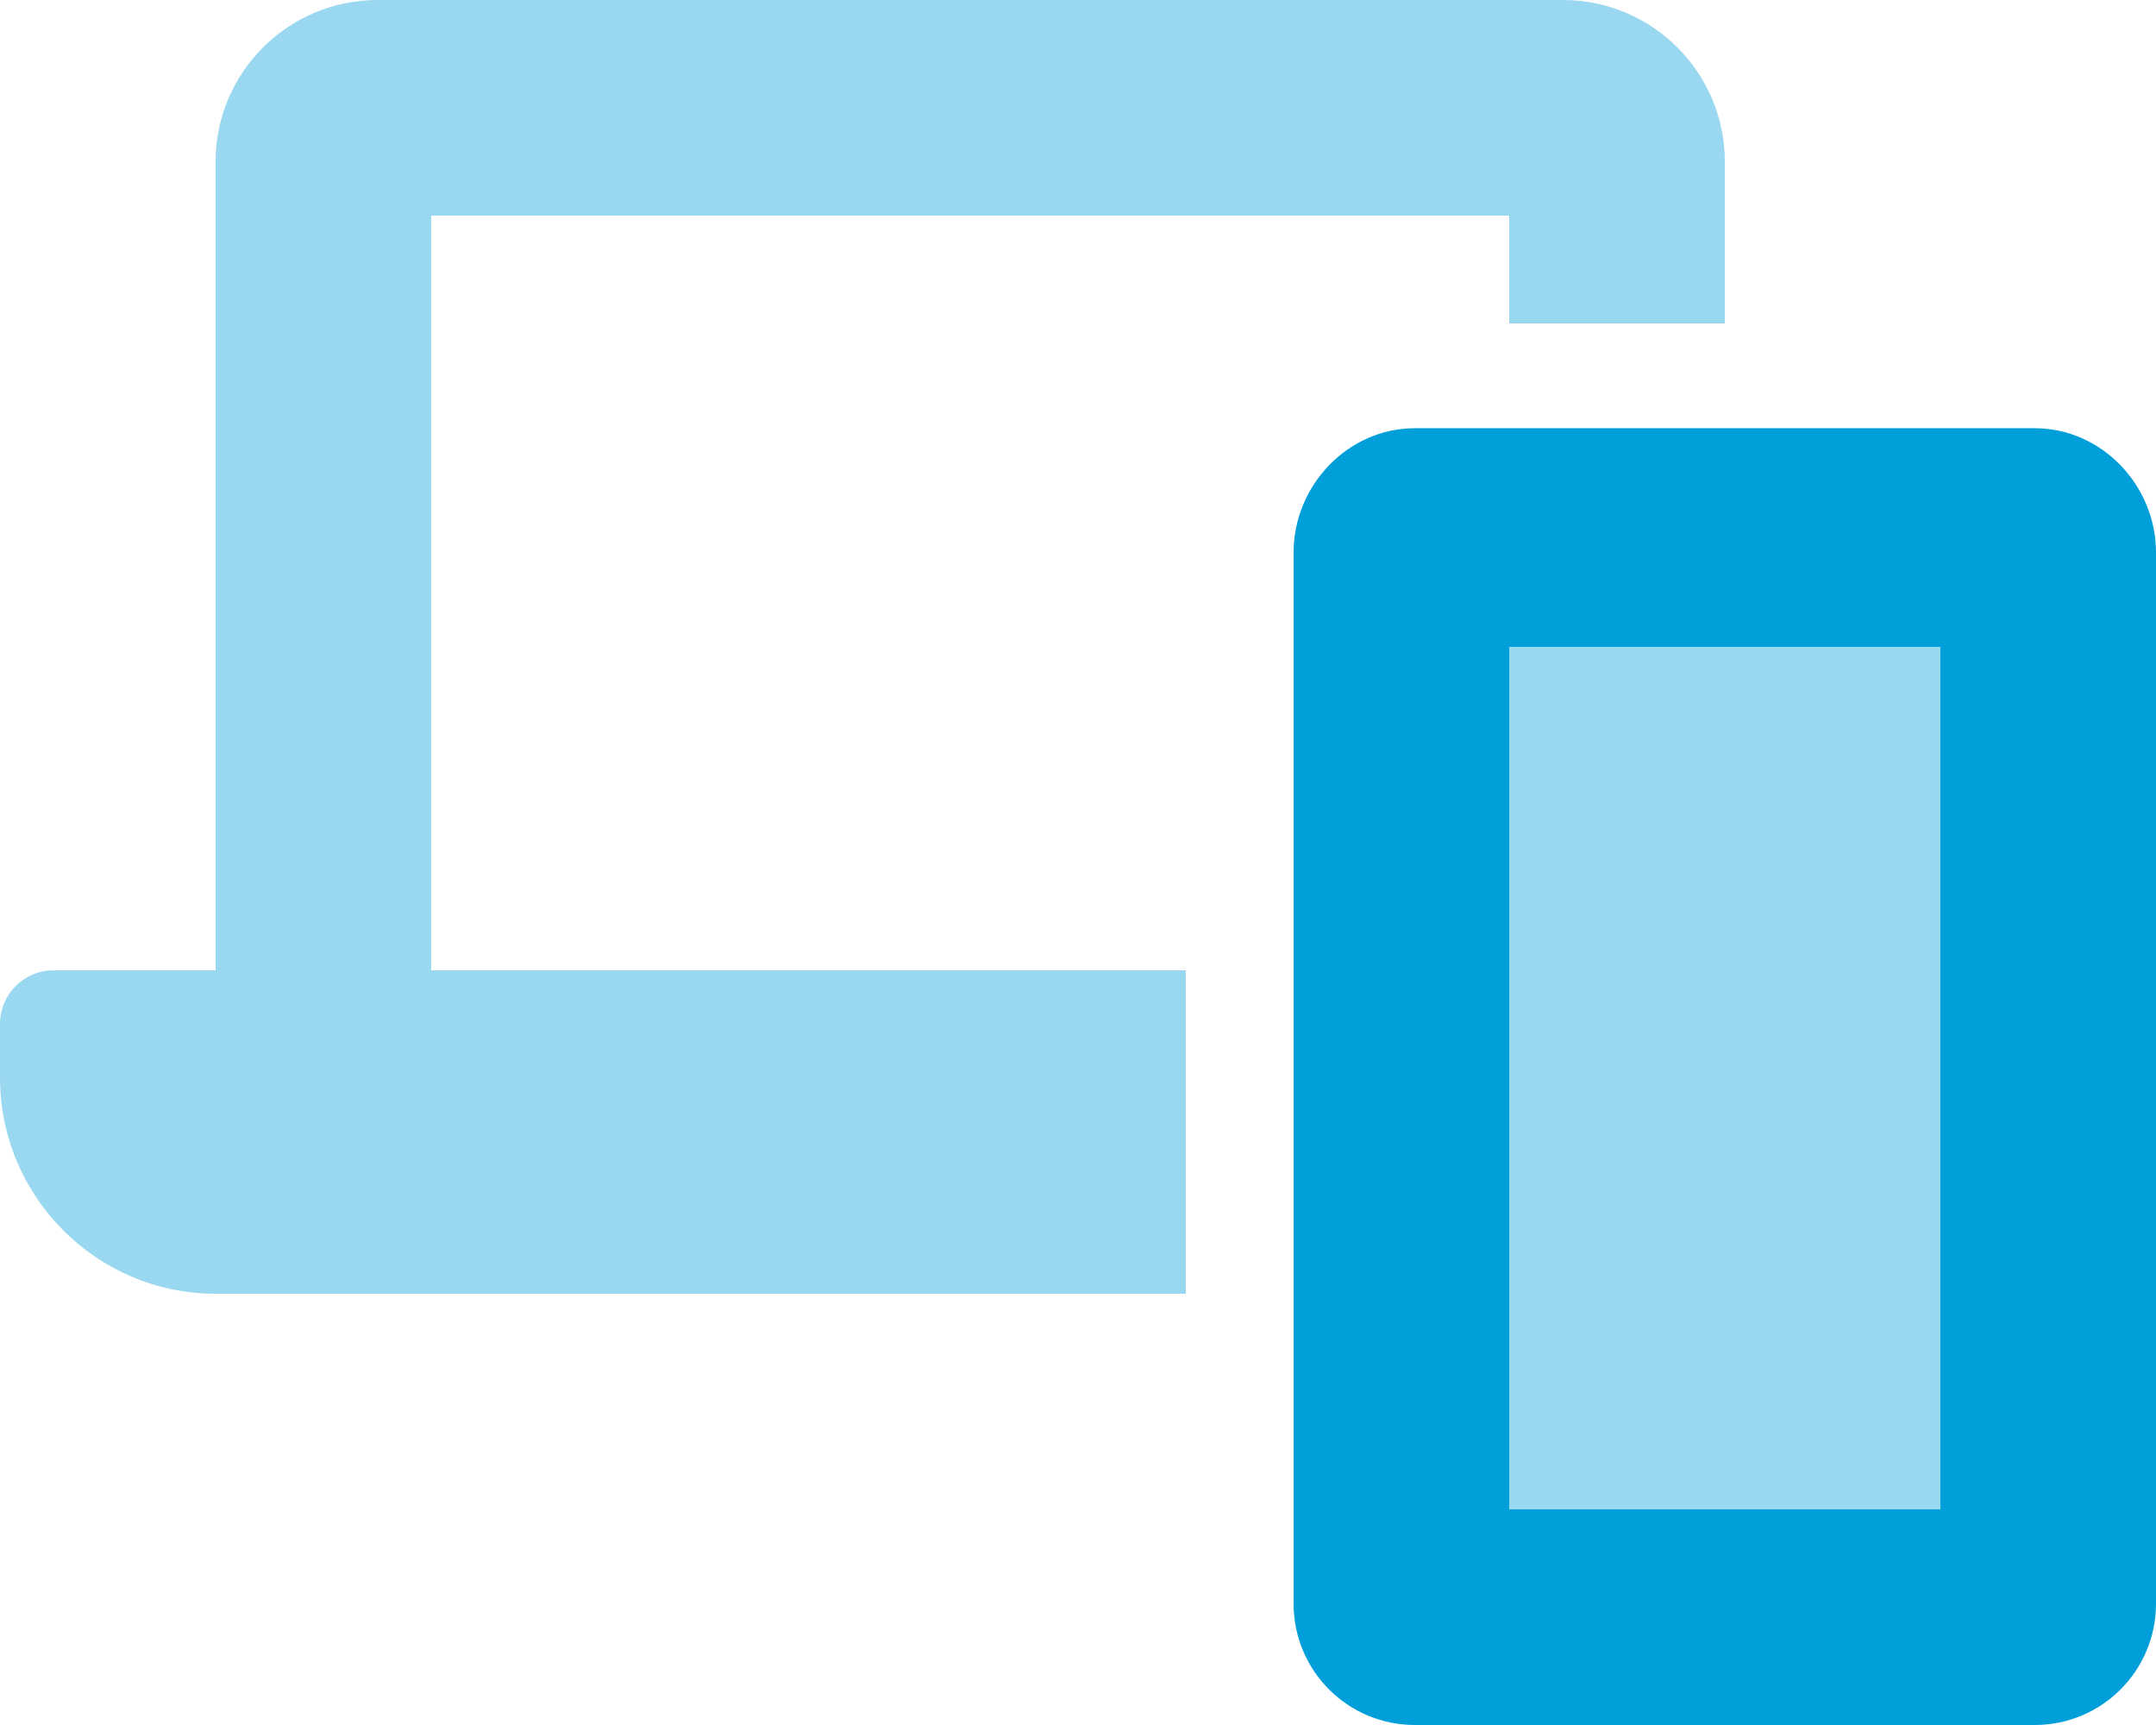
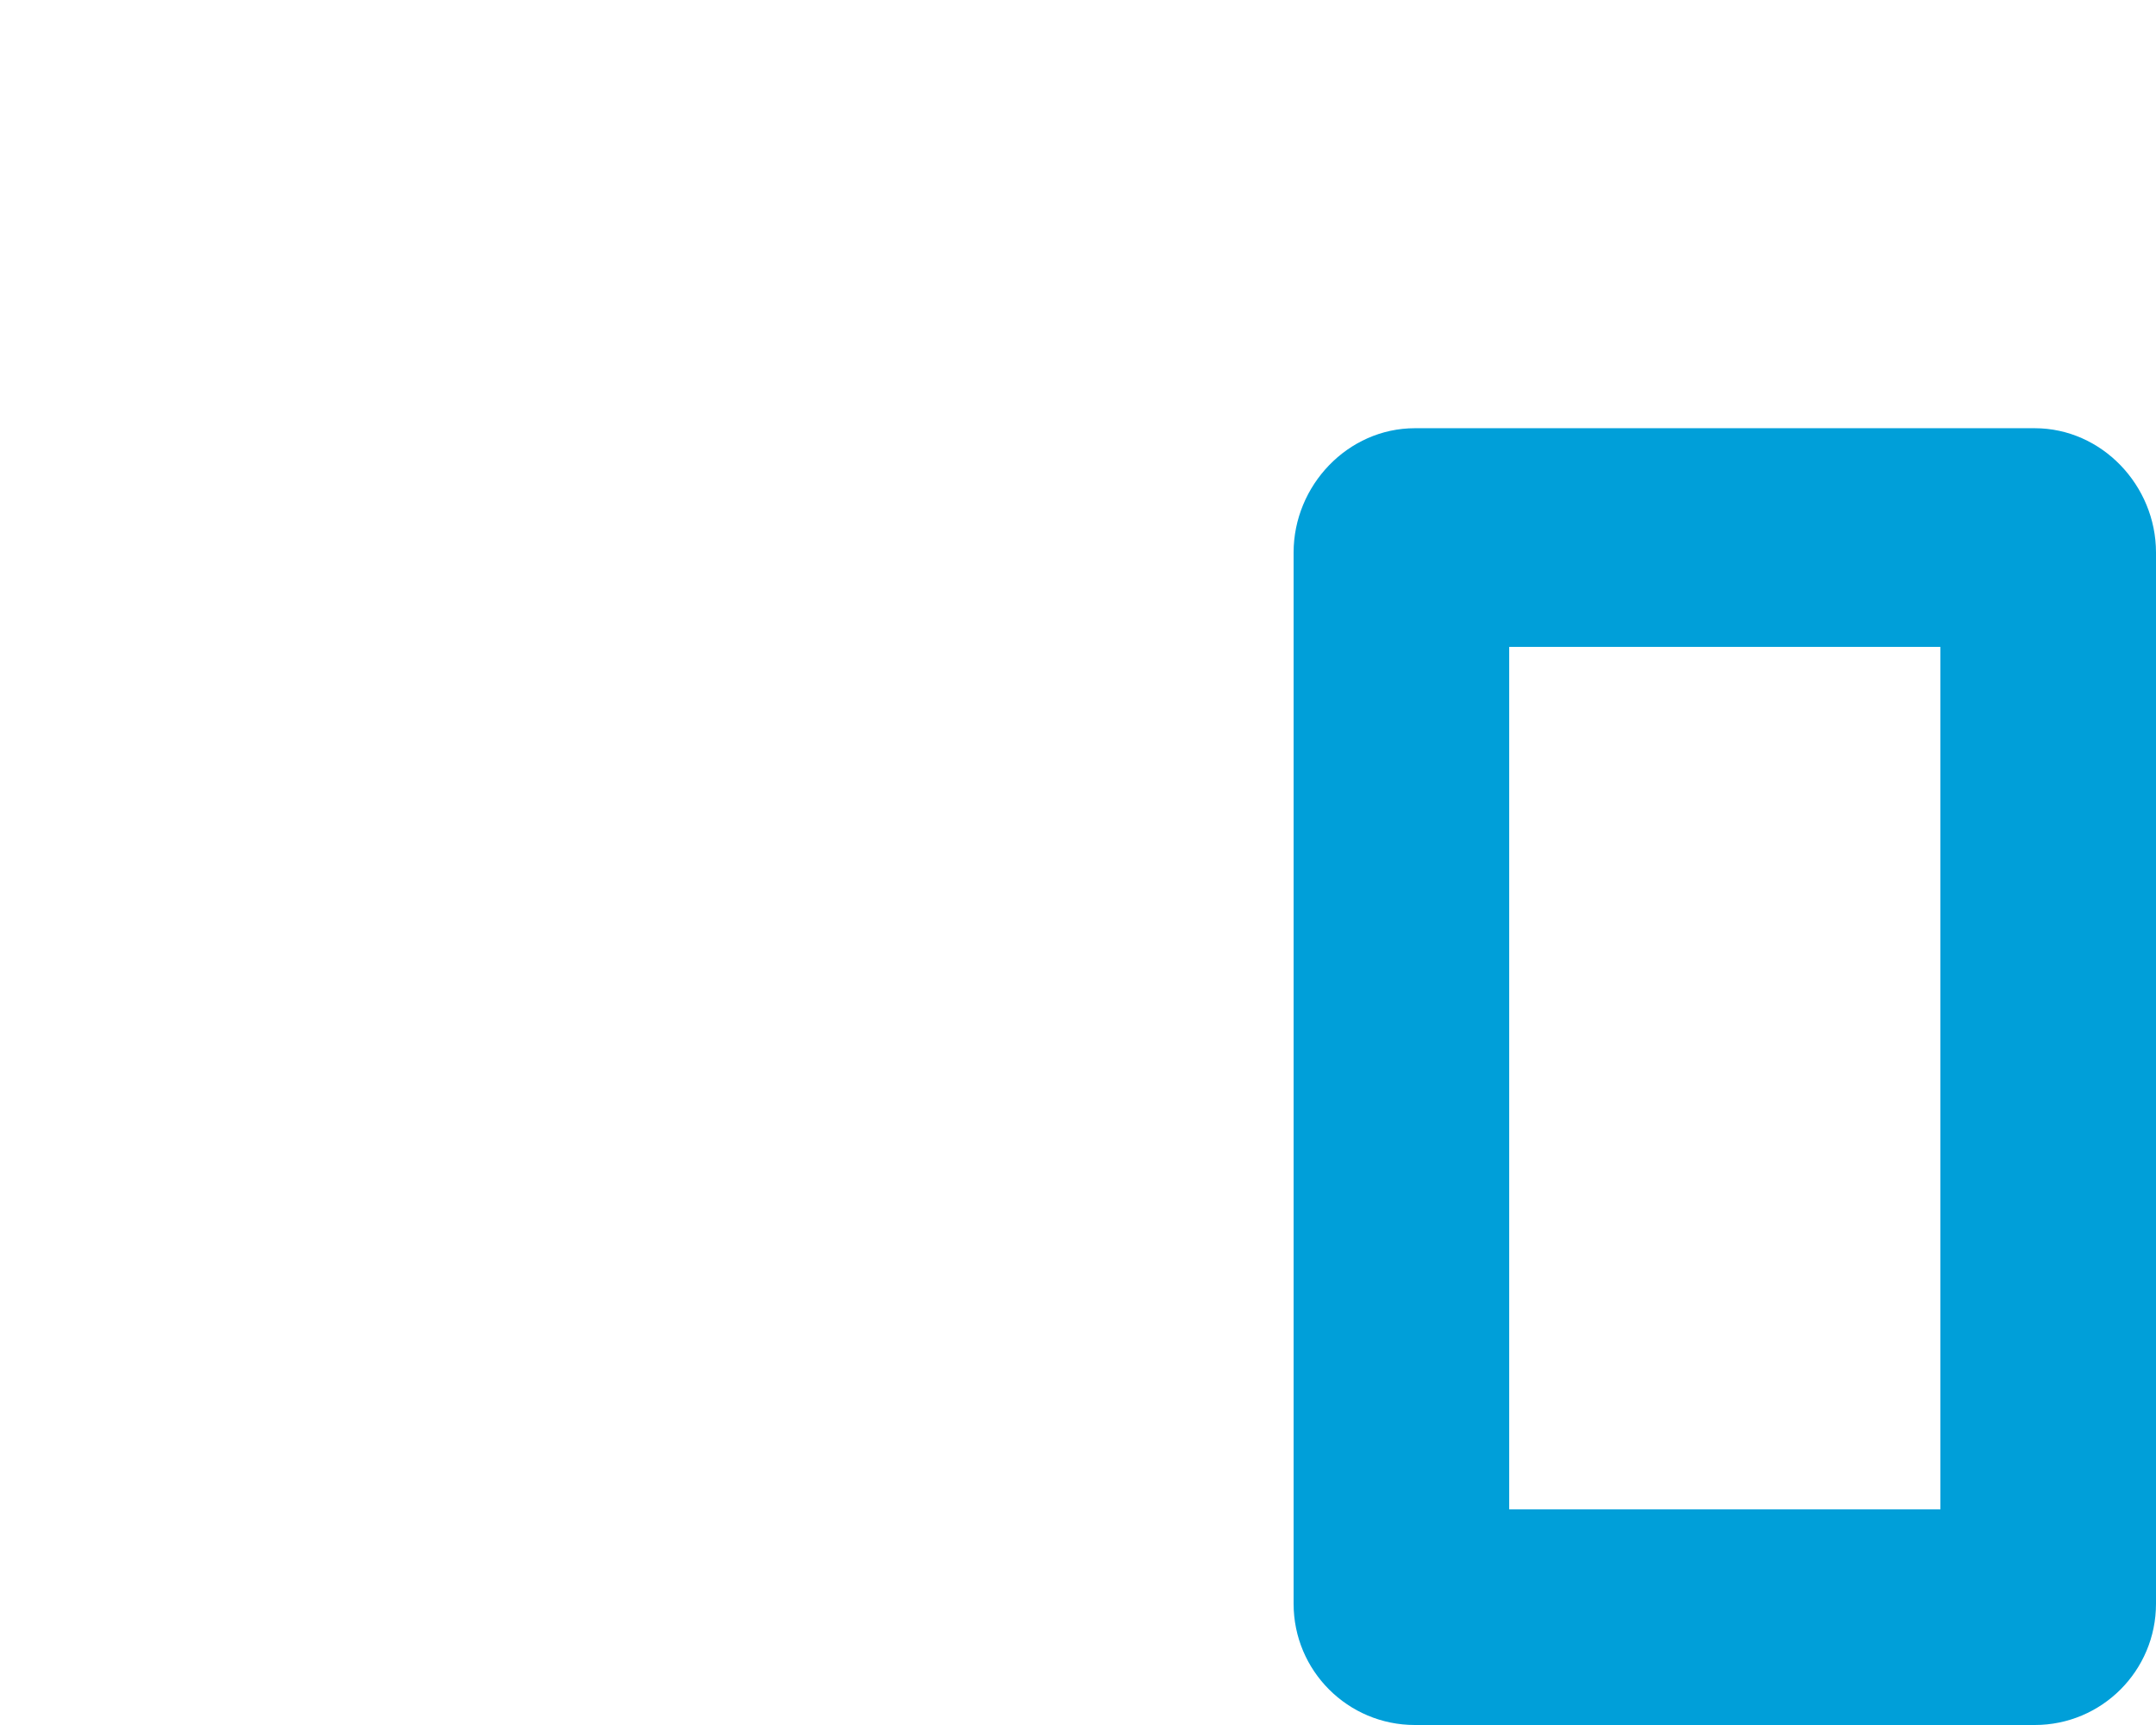
<svg xmlns="http://www.w3.org/2000/svg" version="1.1" id="Layer_1" x="0px" y="0px" viewBox="0 0 640 512" style="enable-background:new 0 0 640 512;" xml:space="preserve">
  <style type="text/css">
	.st0{fill:#009FD9;}
	.st1{opacity:0.4;fill:#009FD9;enable-background:new    ;}
</style>
  <path class="st0" d="M604,127.1H420c-19.9,0-36,17-36,36.9v312c0,19.9,16.1,36,36,36h184c19.9,0,36-16.1,36-36V164  C640,144.1,623.9,127.1,604,127.1z M576,448H448V192h128V448z" />
-   <path class="st1" d="M448,192v256h128V192H448z M128,64h320v32h64V48c0-26.5-21.5-47.9-47.9-48H111.9C85.5,0.1,64,21.5,64,48v240H16  c-8.9,0-16,7.1-16,16v16c0.1,35.2,28.6,63.9,63.9,64H352v-96H128V64z" />
</svg>